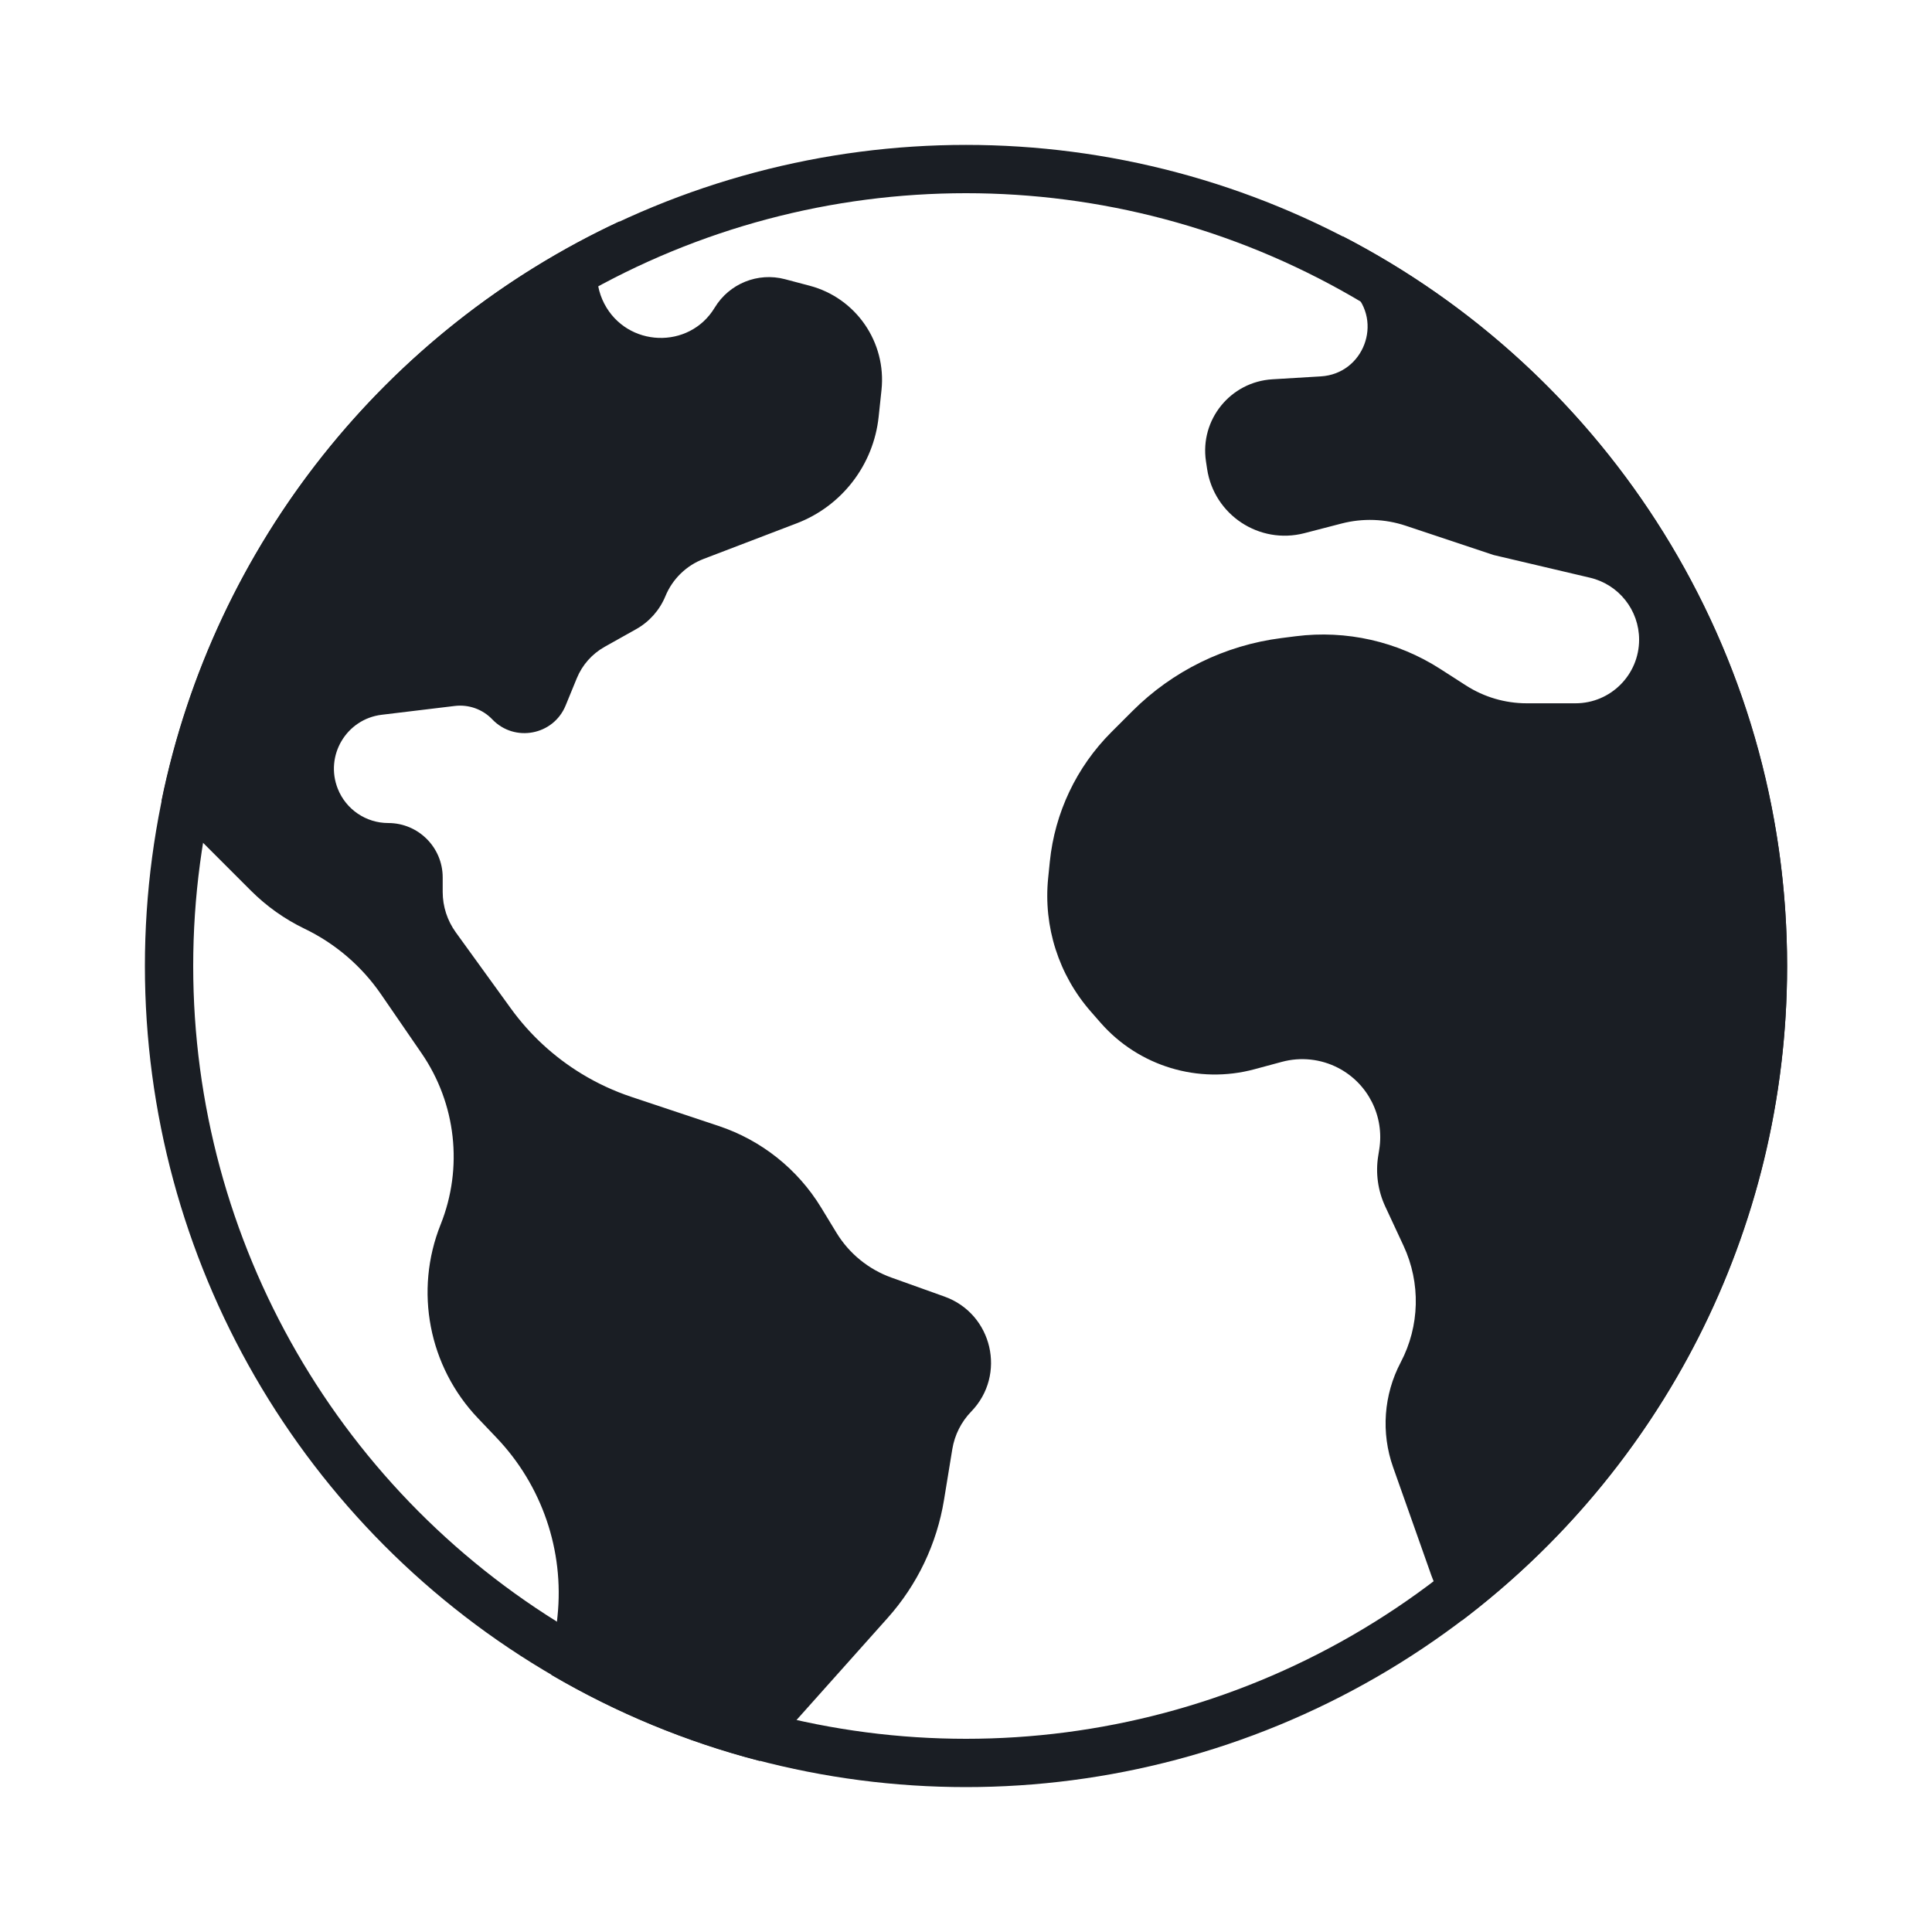
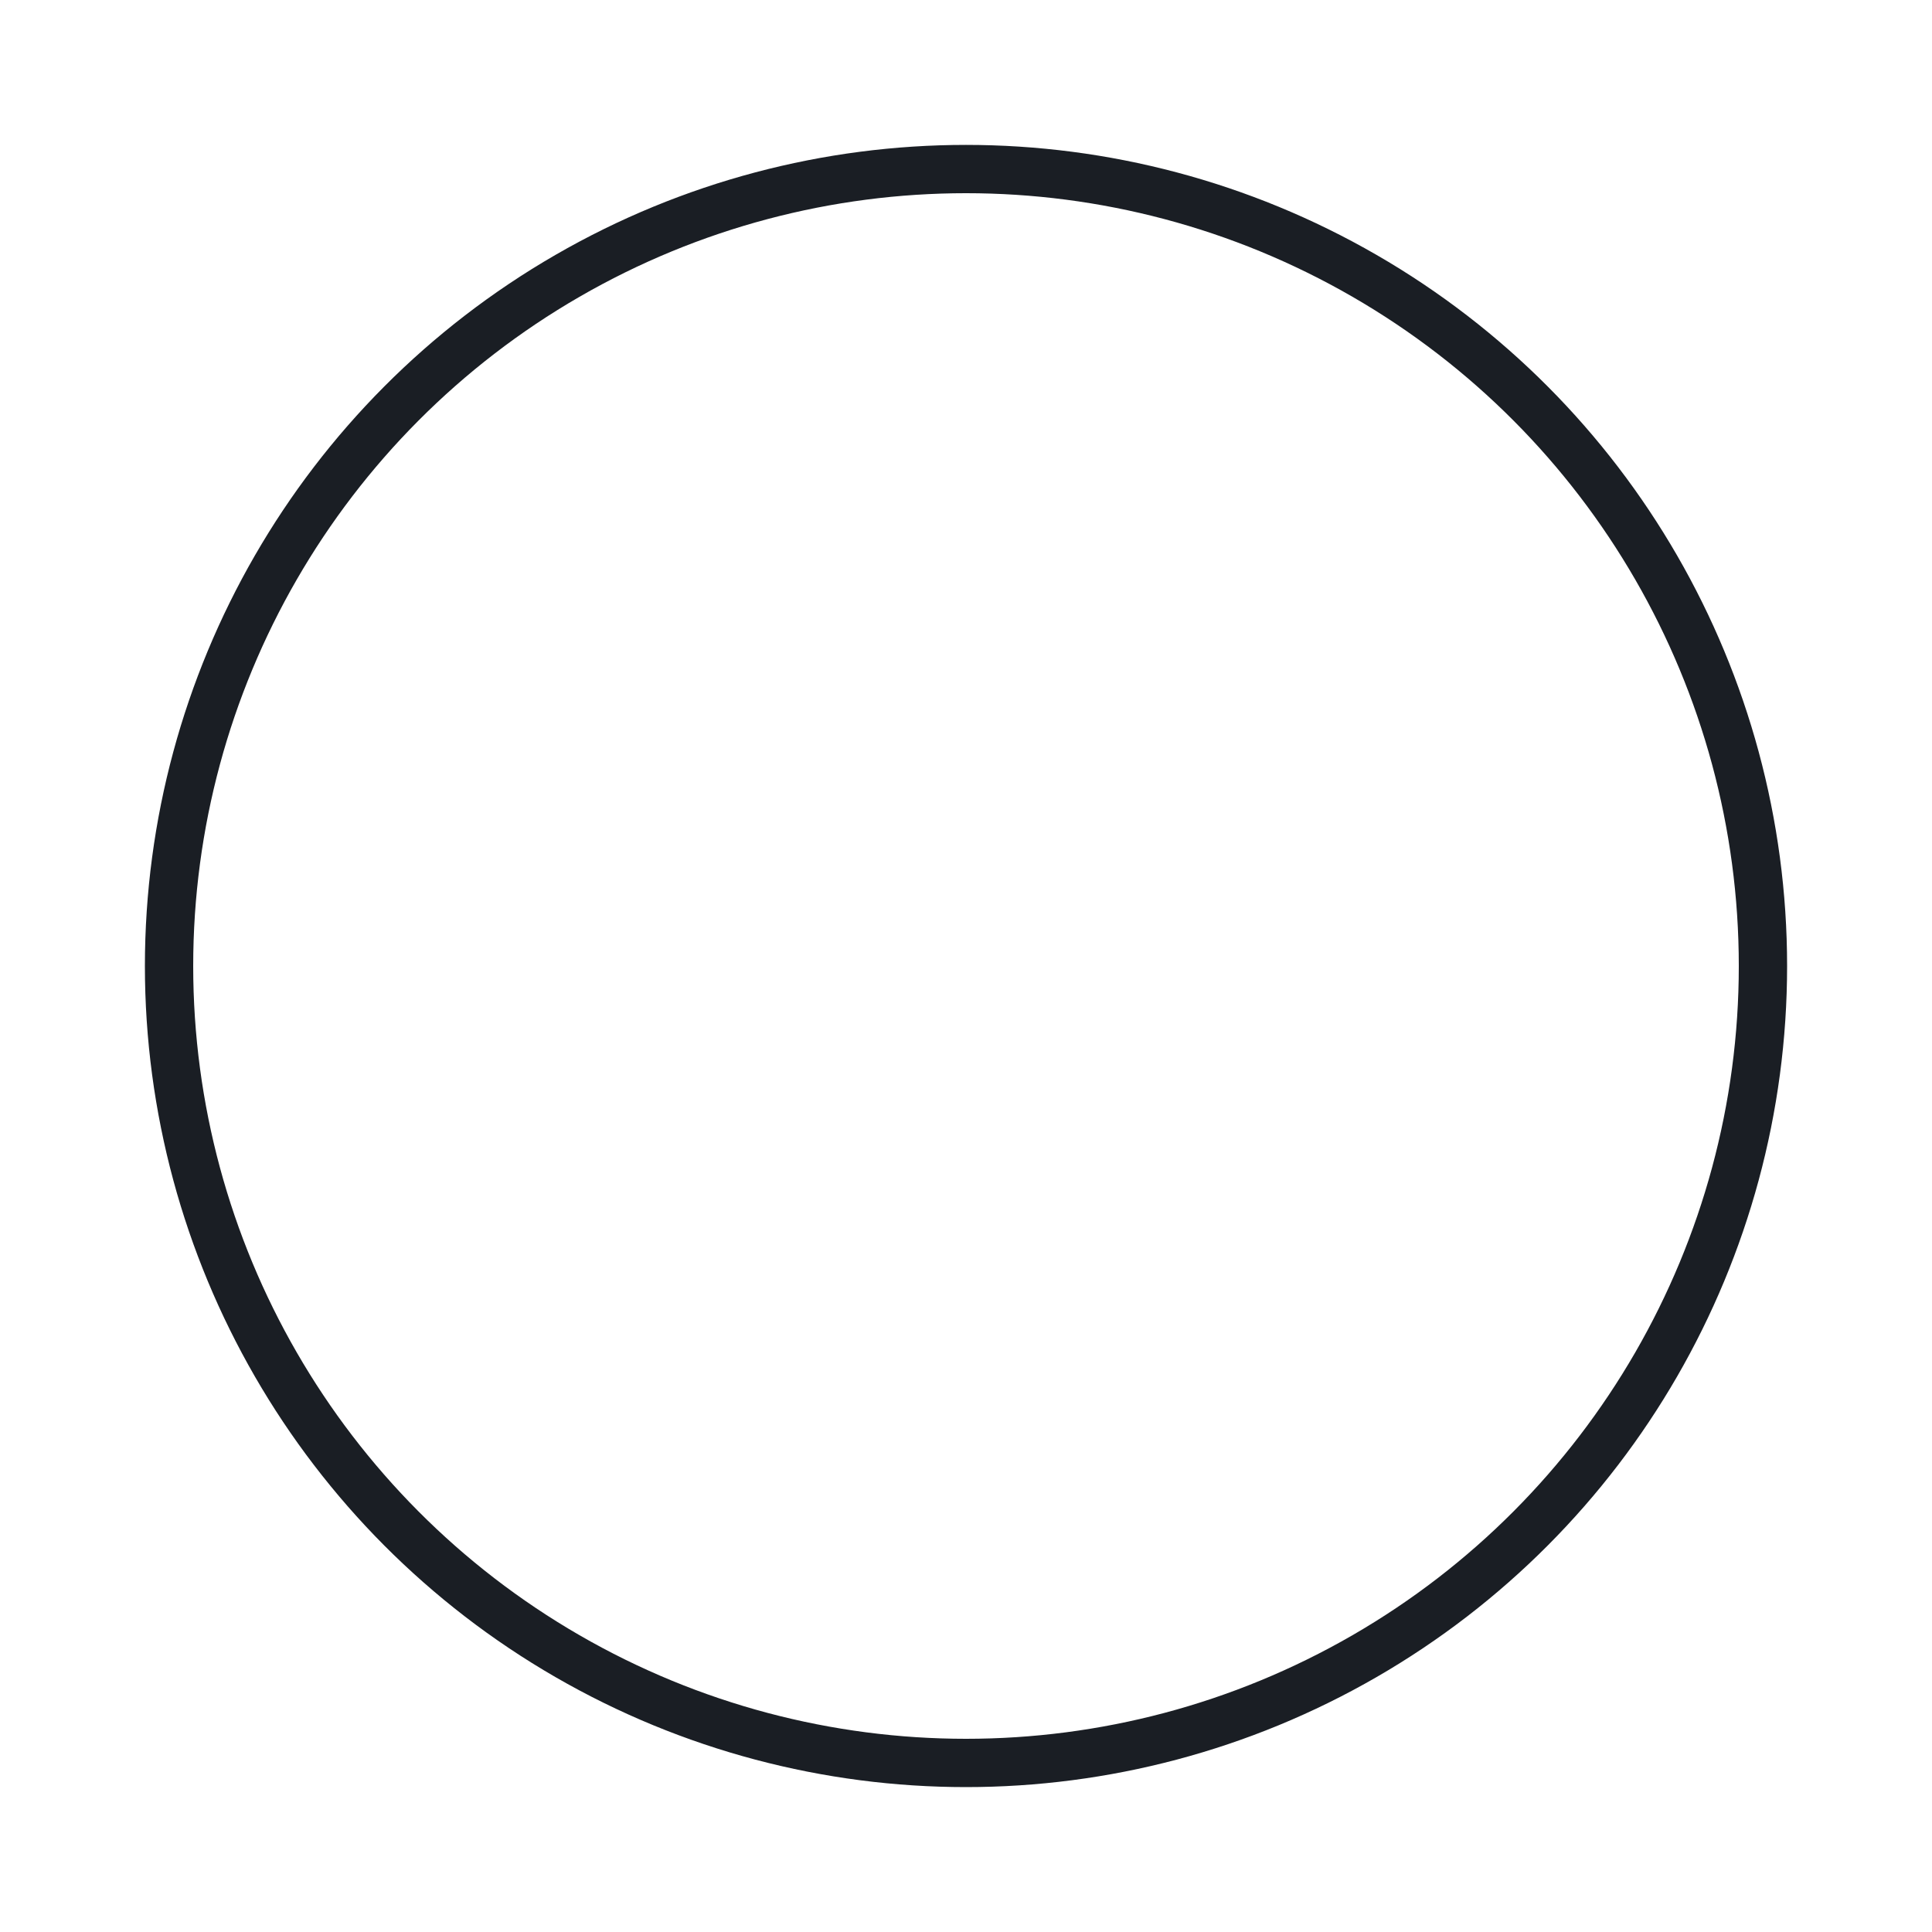
<svg xmlns="http://www.w3.org/2000/svg" width="80" height="80" viewBox="0 0 80 80" fill="none">
  <circle cx="40" cy="40" r="33" stroke="#1A1E24" stroke-width="2" />
-   <path fill-rule="evenodd" clip-rule="evenodd" d="M22.834 69.355C25.501 70.918 28.4 72.127 31.466 72.92L36.756 66.995C37.984 65.62 38.793 63.924 39.09 62.105L39.433 60.007C39.529 59.42 39.802 58.877 40.215 58.451C41.687 56.933 41.099 54.401 39.108 53.688L36.915 52.903C35.966 52.563 35.162 51.908 34.637 51.047L33.999 49.999C33.029 48.409 31.528 47.214 29.761 46.625L26.143 45.419C25.424 45.179 24.733 44.859 24.085 44.464C22.936 43.765 21.939 42.844 21.151 41.755L18.873 38.606C18.521 38.119 18.331 37.534 18.331 36.933V36.332C18.331 35.088 17.322 34.08 16.078 34.08C15.158 34.08 14.33 33.52 13.989 32.666C13.44 31.294 14.34 29.774 15.807 29.597L18.833 29.232C19.409 29.163 19.984 29.368 20.385 29.788C21.307 30.751 22.915 30.447 23.421 29.214L23.885 28.083C24.111 27.532 24.517 27.075 25.036 26.784L26.34 26.053C26.887 25.747 27.315 25.265 27.554 24.684C27.846 23.975 28.418 23.418 29.134 23.144L32.989 21.67C34.86 20.955 36.172 19.25 36.383 17.257L36.501 16.149C36.71 14.172 35.446 12.338 33.525 11.831L32.504 11.561C31.381 11.264 30.196 11.744 29.595 12.738C28.539 14.486 25.966 14.386 25.022 12.574C24.545 11.657 24.644 10.538 25.282 9.724L25.362 9.623C25.478 9.475 25.576 9.321 25.658 9.164C16.035 13.647 8.86 22.502 6.685 33.175L10.392 36.882C11.037 37.527 11.787 38.059 12.61 38.456C13.884 39.069 14.976 40.005 15.777 41.17L17.456 43.613C18.888 45.696 19.184 48.356 18.246 50.703C17.147 53.449 17.751 56.584 19.791 58.725L20.566 59.539C22.444 61.511 23.365 64.207 23.086 66.916L22.834 69.355ZM55.603 9.784C66.531 15.438 74 26.847 74 40C74 51.064 68.716 60.893 60.533 67.102C59.973 66.612 59.533 65.979 59.273 65.245L57.686 60.756C57.18 59.328 57.294 57.753 58 56.412C58.79 54.911 58.834 53.127 58.119 51.588L57.359 49.955C57.055 49.302 56.954 48.574 57.069 47.864L57.111 47.6C57.334 46.224 56.648 44.861 55.41 44.219C54.694 43.848 53.864 43.758 53.084 43.968L51.937 44.277C49.623 44.9 47.157 44.154 45.576 42.353L45.172 41.891C43.839 40.373 43.198 38.368 43.402 36.358L43.471 35.678C43.677 33.651 44.576 31.759 46.016 30.319L46.887 29.448C48.552 27.782 50.724 26.718 53.06 26.421L53.658 26.345C55.748 26.08 57.864 26.559 59.636 27.698L60.702 28.383C61.452 28.865 62.326 29.122 63.218 29.122H65.237C66.692 29.122 67.872 27.942 67.872 26.487C67.872 25.264 67.03 24.202 65.84 23.922L61.851 22.983L58.208 21.769C57.35 21.483 56.427 21.451 55.552 21.678L54.013 22.077C52.145 22.561 50.269 21.321 49.983 19.413L49.936 19.1C49.678 17.381 50.95 15.81 52.686 15.706L54.695 15.585C56.464 15.478 57.277 13.333 56.025 12.08C55.395 11.451 55.268 10.531 55.603 9.784Z" fill="#1A1E24" />
</svg>